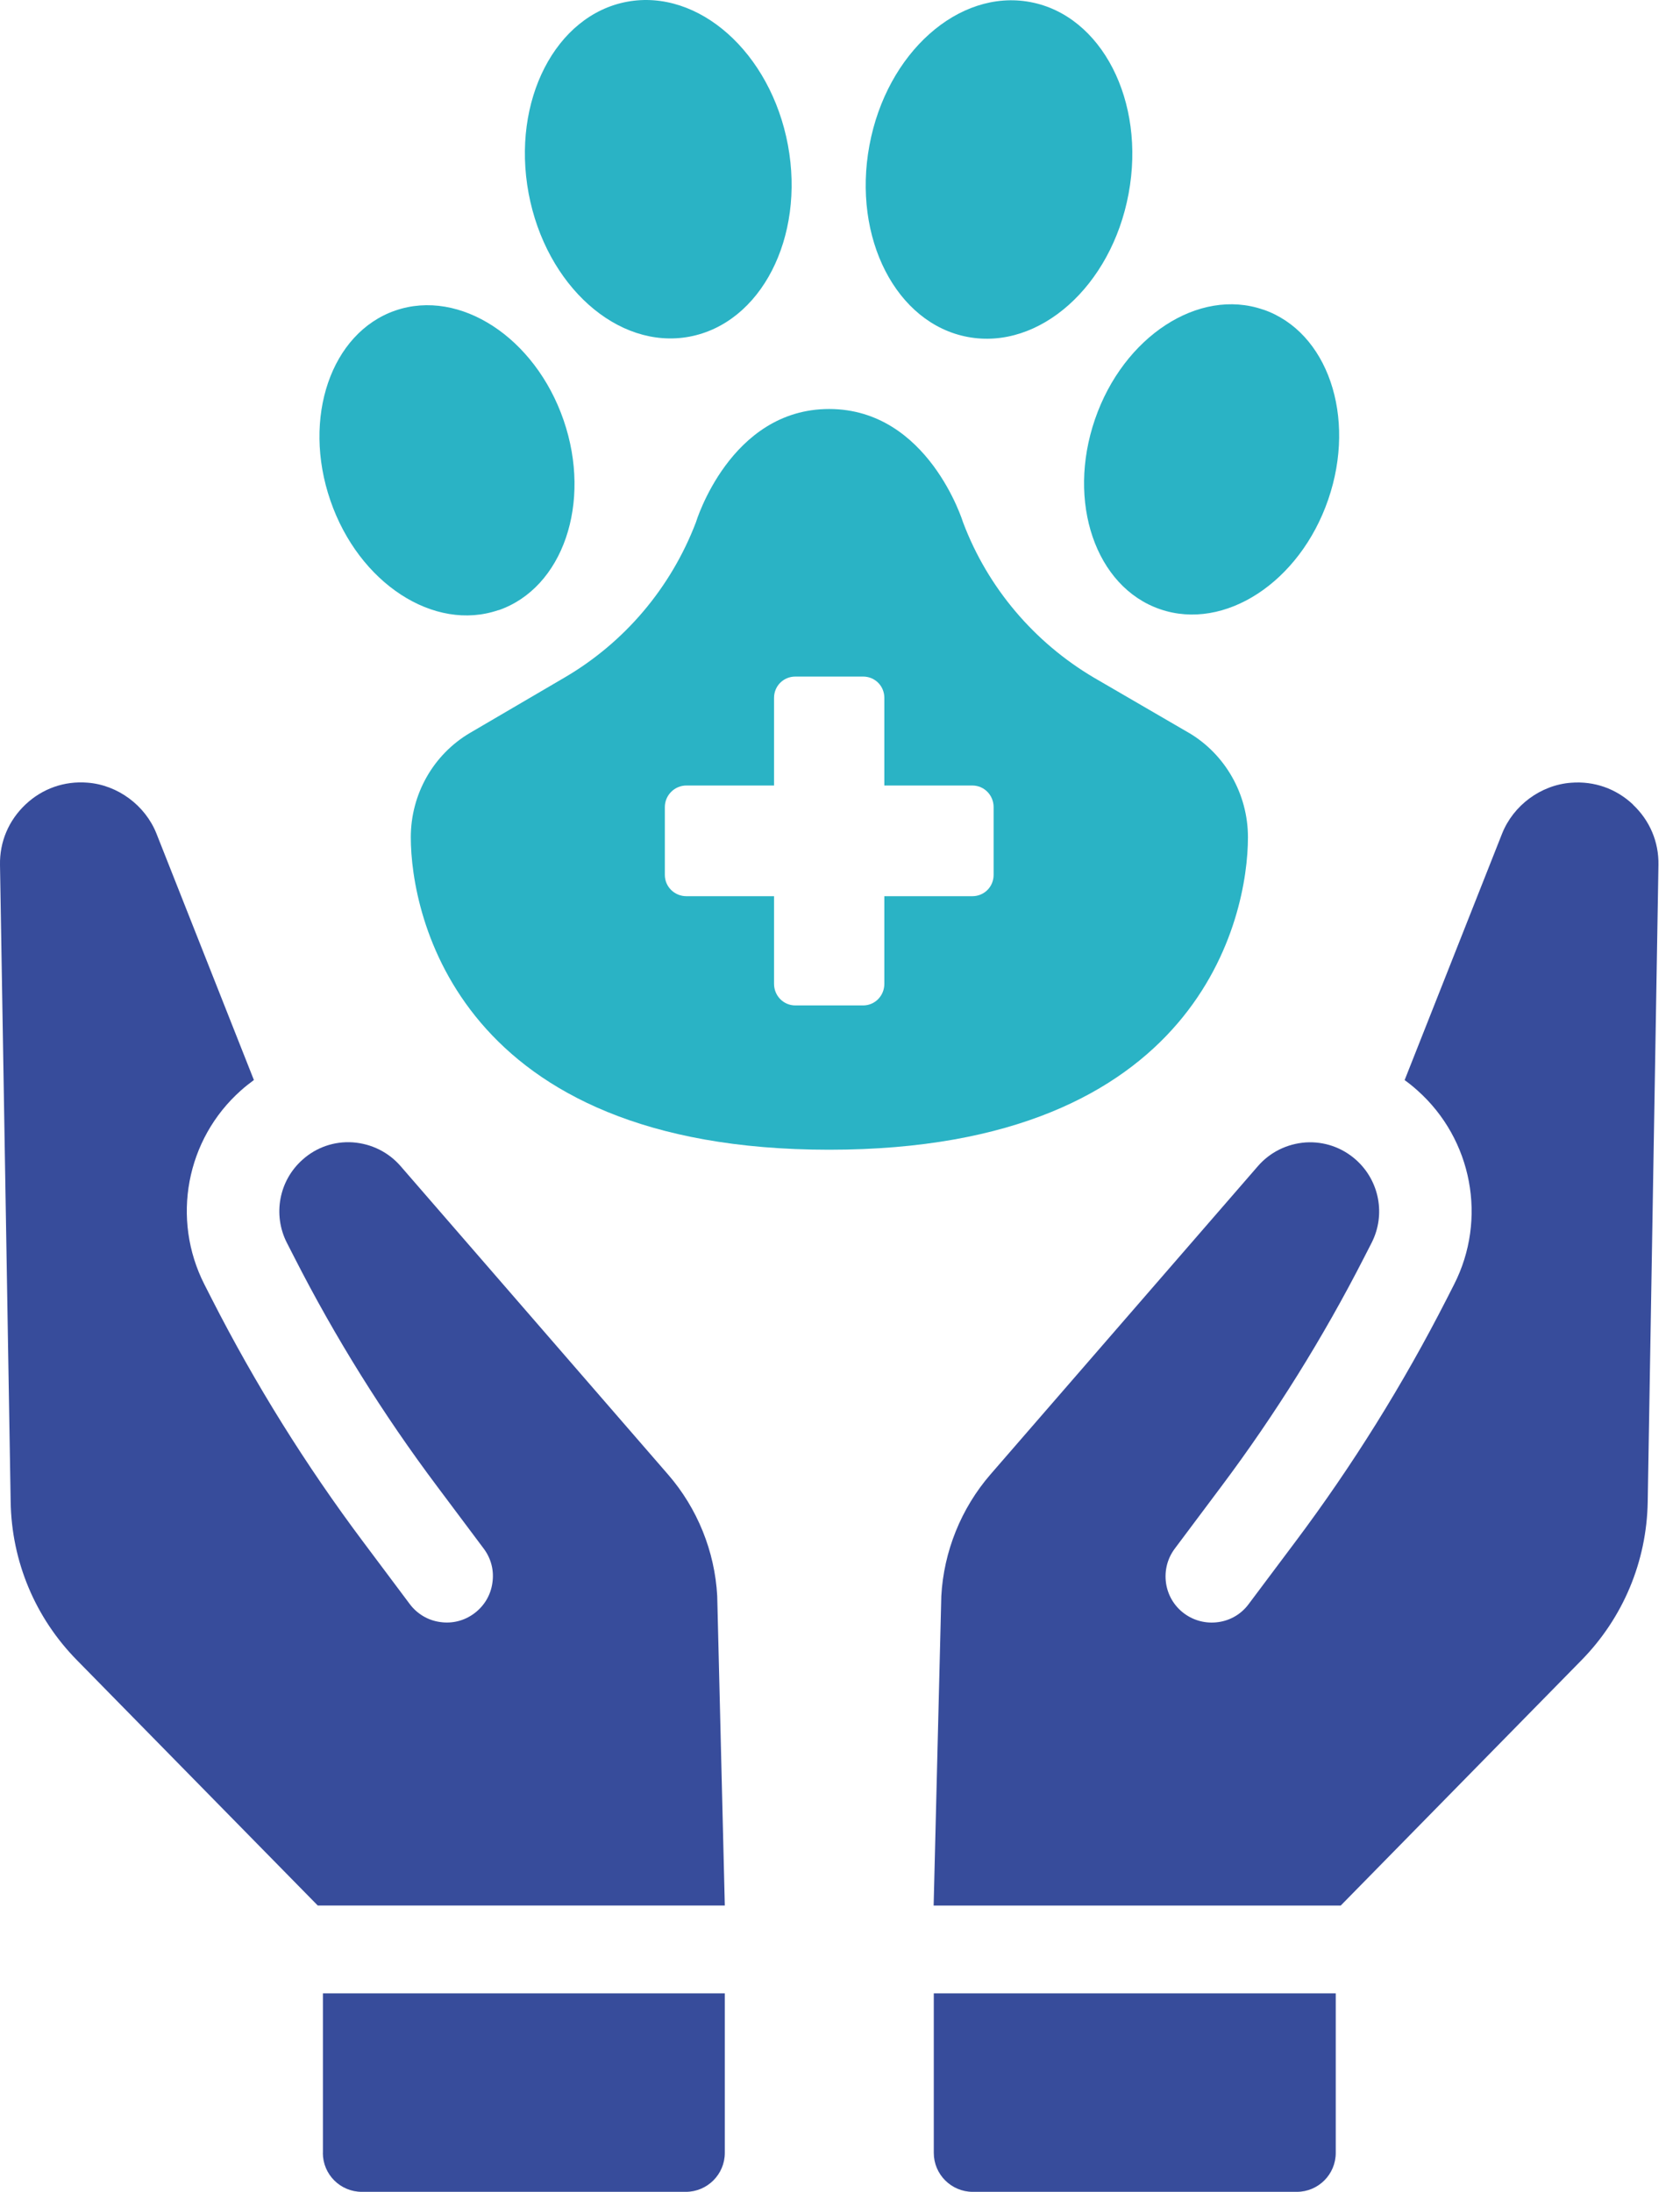
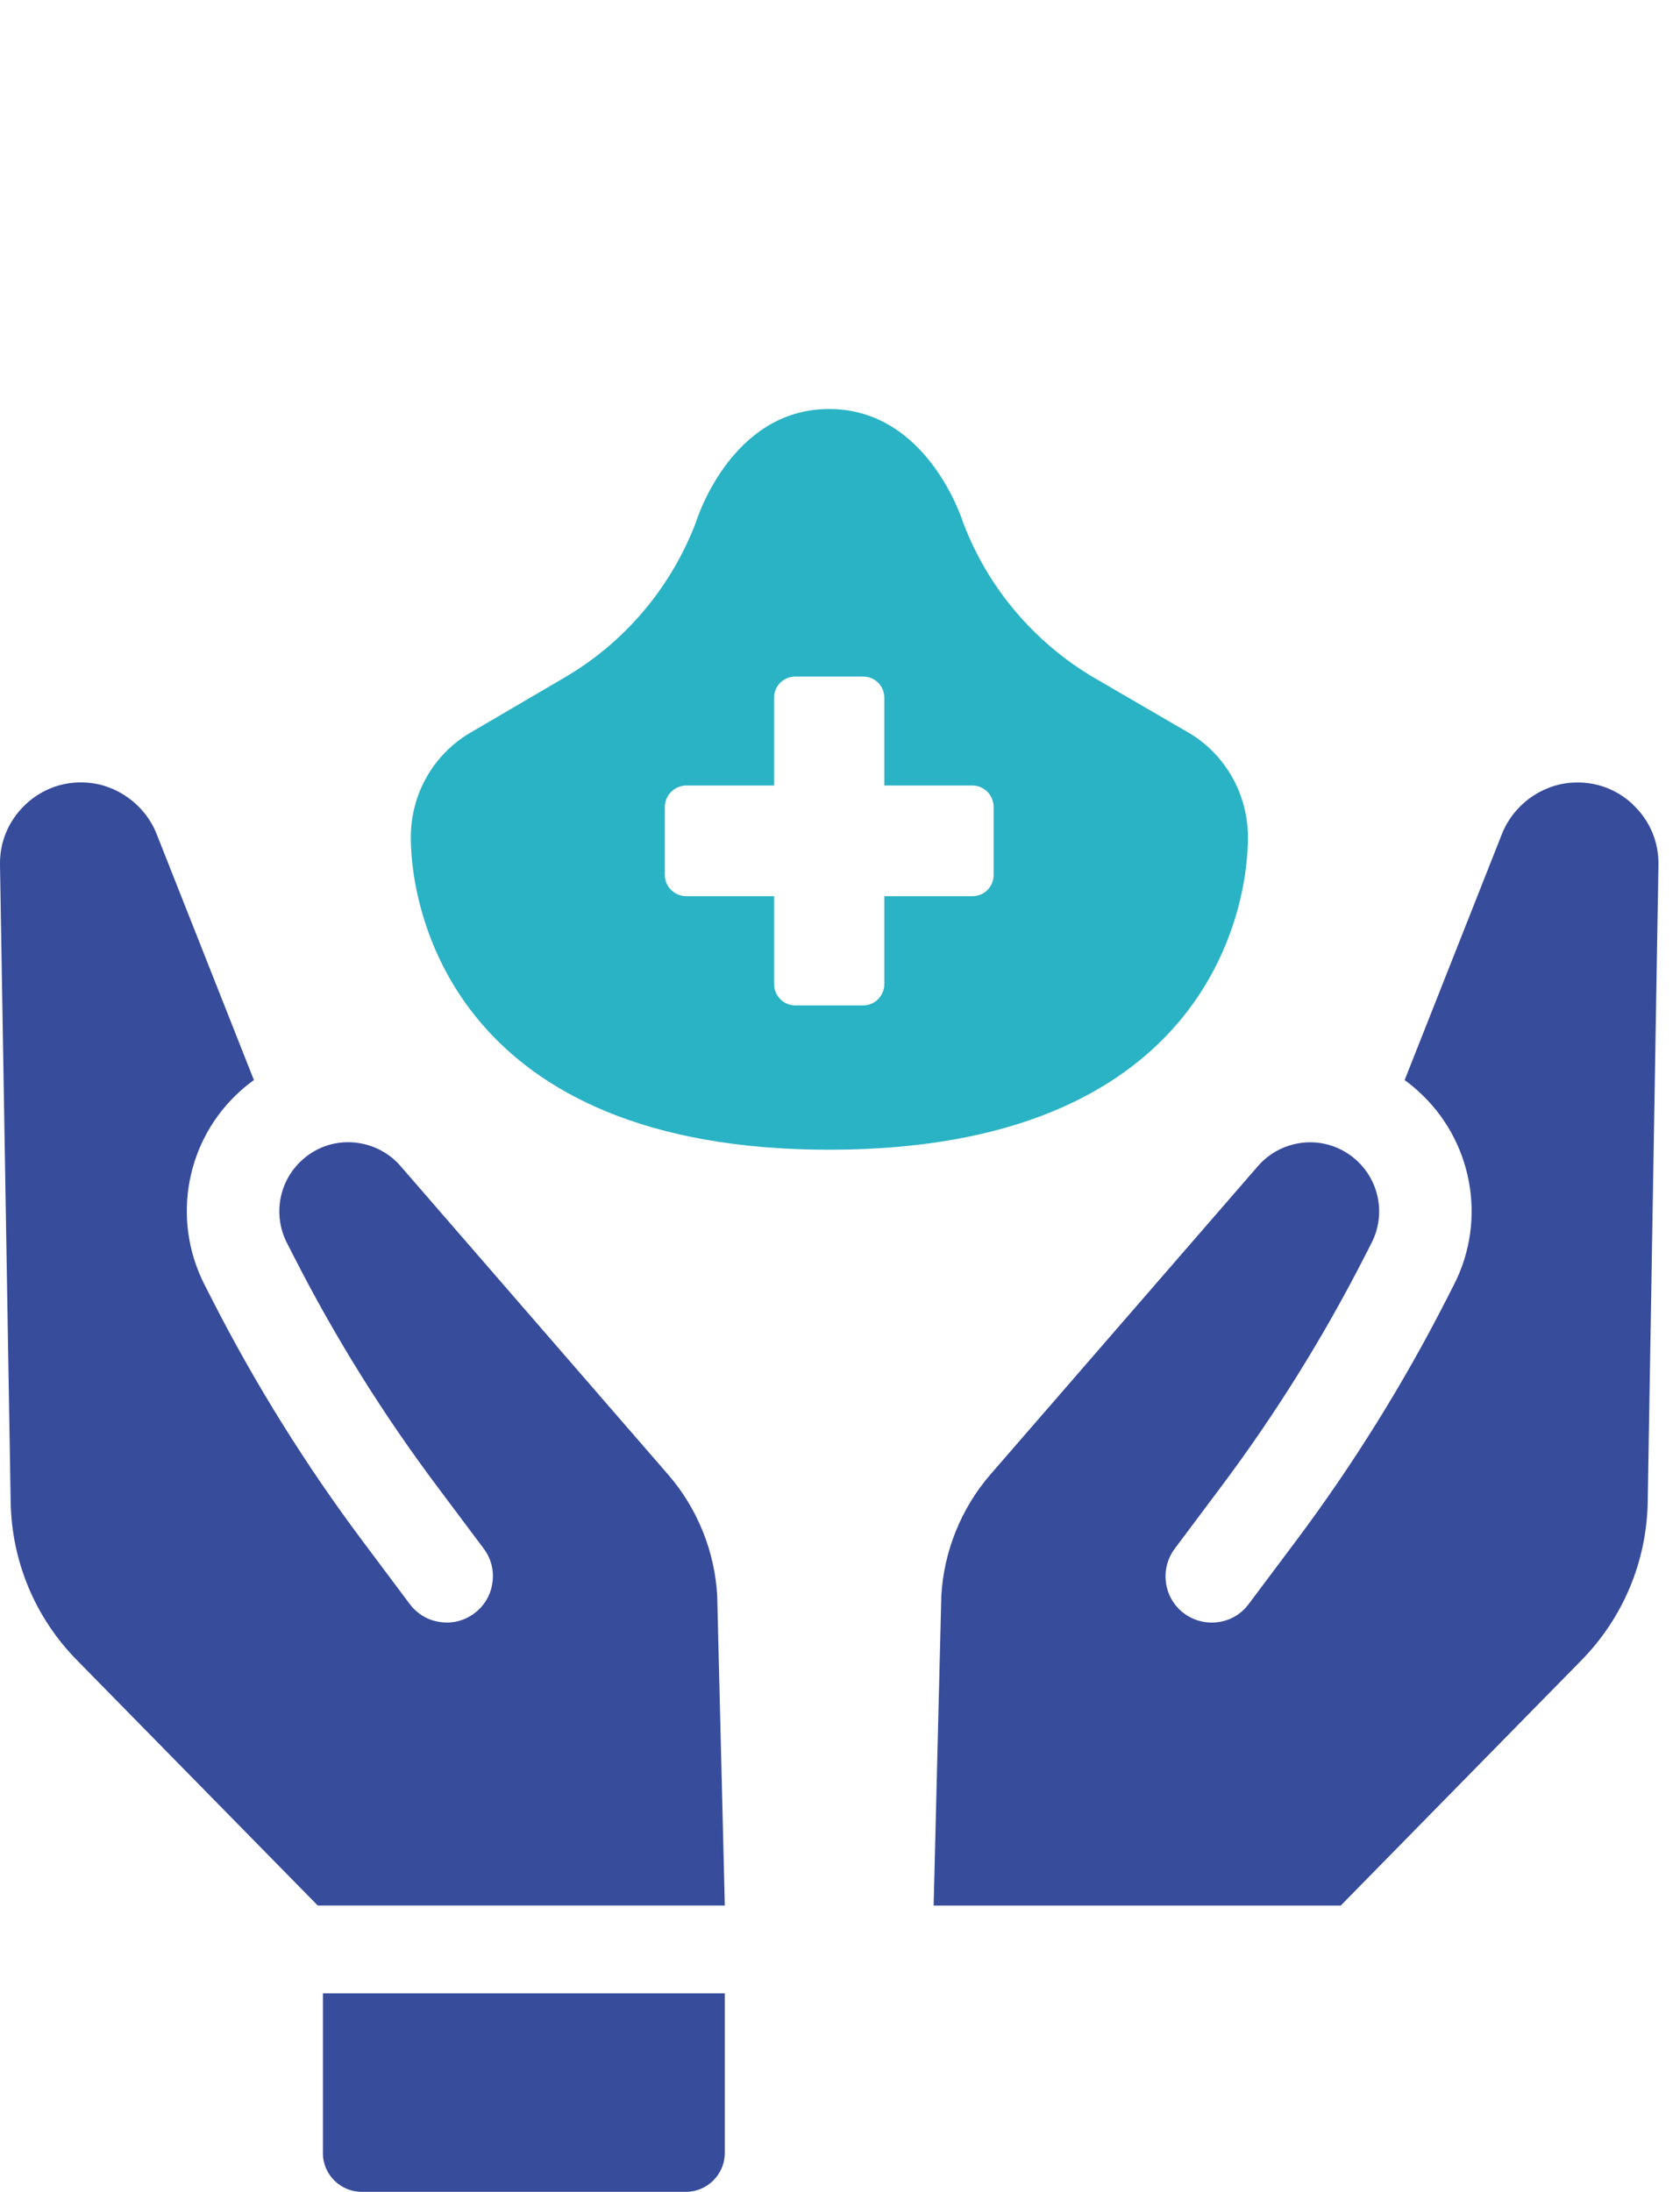
<svg xmlns="http://www.w3.org/2000/svg" width="23" height="30" viewBox="0 0 23 30" fill="none">
  <g clip-path="url(#clip0_33_91)">
    <path d="M9.145 20.18L5.484 15.96C5.319 15.77 5.087 15.654 4.83 15.635C4.577 15.618 4.331 15.702 4.141 15.873C3.82 16.158 3.732 16.625 3.927 17.009L4.03 17.21C4.587 18.303 5.244 19.357 5.984 20.343L6.622 21.195C6.724 21.331 6.766 21.496 6.741 21.664C6.718 21.832 6.63 21.979 6.494 22.081C6.358 22.183 6.192 22.225 6.024 22.2C5.858 22.177 5.709 22.088 5.608 21.952L4.97 21.1C4.189 20.058 3.493 18.942 2.902 17.783L2.799 17.581C2.342 16.684 2.547 15.592 3.299 14.924C3.356 14.873 3.416 14.826 3.476 14.782L2.142 11.409C1.988 11.022 1.611 10.743 1.197 10.712C0.883 10.687 0.581 10.792 0.35 11.01C0.119 11.228 -0.006 11.521 1.49921e-06 11.838L0.146 20.555C0.159 21.372 0.483 22.144 1.056 22.725L4.35 26.08H9.923L9.819 21.843C9.786 21.233 9.547 20.642 9.145 20.18Z" fill="#374C9B" />
    <path d="M4.42 29.466C4.42 29.76 4.658 29.999 4.954 29.999H9.389C9.683 29.999 9.923 29.76 9.923 29.466V27.282H4.421V29.466H4.42Z" fill="#374C9B" />
    <path d="M22.356 11.011C22.126 10.794 21.825 10.688 21.509 10.713C21.093 10.744 20.718 11.023 20.564 11.41L19.23 14.783C19.29 14.826 19.348 14.873 19.406 14.925C20.157 15.594 20.363 16.687 19.906 17.582L19.803 17.784C19.212 18.942 18.517 20.058 17.734 21.102L17.096 21.953C16.996 22.089 16.847 22.178 16.681 22.201C16.513 22.225 16.346 22.183 16.21 22.082C16.075 21.981 15.987 21.833 15.963 21.665C15.94 21.497 15.982 21.331 16.083 21.196L16.721 20.344C17.46 19.358 18.117 18.303 18.675 17.211L18.778 17.01C18.974 16.626 18.885 16.16 18.564 15.874C18.374 15.705 18.129 15.62 17.875 15.636C17.617 15.655 17.386 15.771 17.221 15.961L13.559 20.181C13.159 20.643 12.92 21.234 12.887 21.845L12.782 26.081H18.355L21.648 22.726C22.22 22.145 22.544 21.373 22.558 20.556L22.705 11.839C22.711 11.524 22.587 11.23 22.355 11.012L22.356 11.011Z" fill="#374C9B" />
-     <path d="M12.784 29.466C12.784 29.76 13.023 29.999 13.318 29.999H17.753C18.049 29.999 18.287 29.76 18.287 29.466V27.282H12.784V29.466Z" fill="#374C9B" />
-     <path d="M9.438 4.608C10.419 4.424 11.022 3.251 10.787 1.985C10.55 0.719 9.565 -0.158 8.584 0.024C7.605 0.207 7.001 1.38 7.237 2.646C7.474 3.912 8.459 4.791 9.438 4.608Z" fill="#2AB3C5" />
-     <path d="M6.825 8.352C7.706 8.048 8.106 6.883 7.716 5.751C7.326 4.619 6.295 3.947 5.413 4.25C4.532 4.553 4.133 5.718 4.523 6.85C4.912 7.983 5.944 8.654 6.825 8.35V8.352Z" fill="#2AB3C5" />
-     <path d="M13.25 4.612C14.229 4.795 15.216 3.918 15.451 2.651C15.687 1.385 15.083 0.21 14.104 0.028C13.124 -0.155 12.138 0.723 11.903 1.989C11.667 3.256 12.27 4.43 13.25 4.612Z" fill="#2AB3C5" />
-     <path d="M17.294 4.238C16.412 3.933 15.381 4.605 14.991 5.738C14.601 6.871 14.999 8.035 15.882 8.338C16.763 8.642 17.795 7.97 18.184 6.837C18.574 5.704 18.176 4.54 17.294 4.237V4.238Z" fill="#2AB3C5" />
    <path d="M16.279 10.032L14.975 9.274C14.161 8.793 13.523 8.046 13.185 7.15C13.185 7.15 12.709 5.598 11.351 5.598C9.994 5.598 9.527 7.15 9.527 7.15C9.184 8.046 8.551 8.793 7.728 9.274L6.433 10.032C5.933 10.327 5.624 10.869 5.624 11.46C5.624 12.527 6.271 15.736 11.351 15.736C16.431 15.736 17.085 12.546 17.085 11.46C17.085 10.869 16.775 10.327 16.28 10.032H16.279ZM13.603 11.975C13.603 12.137 13.474 12.266 13.312 12.266H12.107V13.466C12.107 13.628 11.979 13.761 11.817 13.761H10.888C10.726 13.761 10.597 13.628 10.597 13.466V12.266H9.397C9.235 12.266 9.102 12.137 9.102 11.975V11.046C9.102 10.884 9.235 10.751 9.397 10.751H10.597V9.551C10.597 9.389 10.726 9.26 10.888 9.26H11.817C11.979 9.26 12.107 9.389 12.107 9.551V10.751H13.312C13.474 10.751 13.603 10.884 13.603 11.046V11.975Z" fill="#2AB3C5" />
  </g>
  <defs>
    <clipPath id="clip0_33_91">
      <rect width="22.706" height="30" fill="white" />
    </clipPath>
  </defs>
</svg>